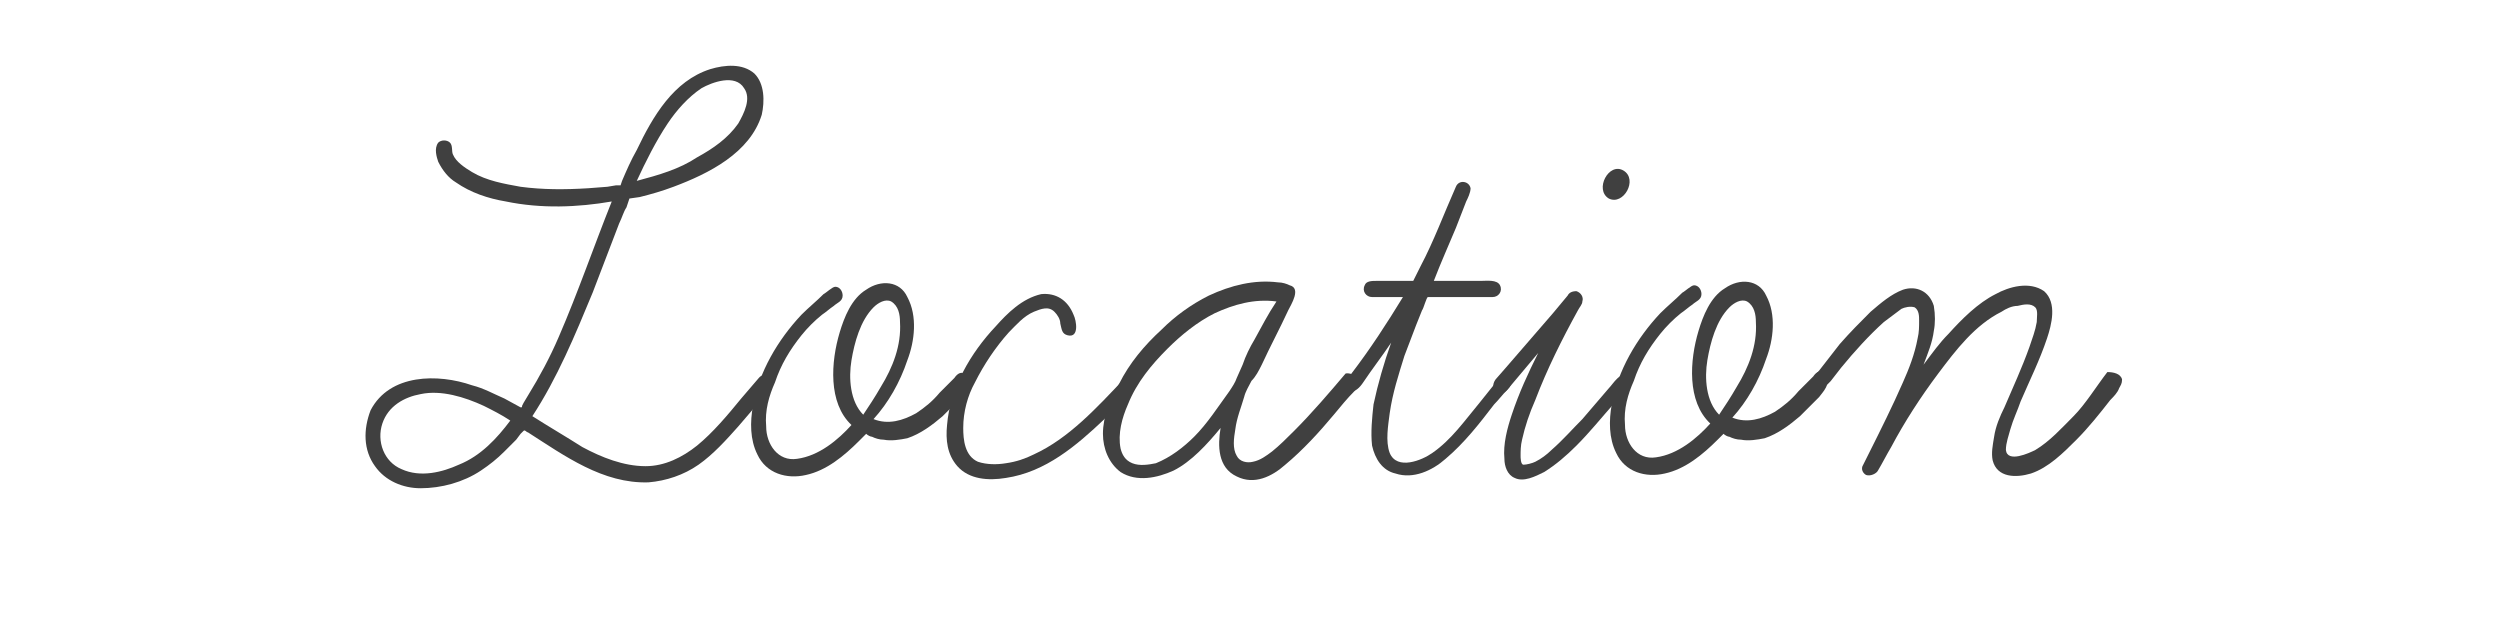
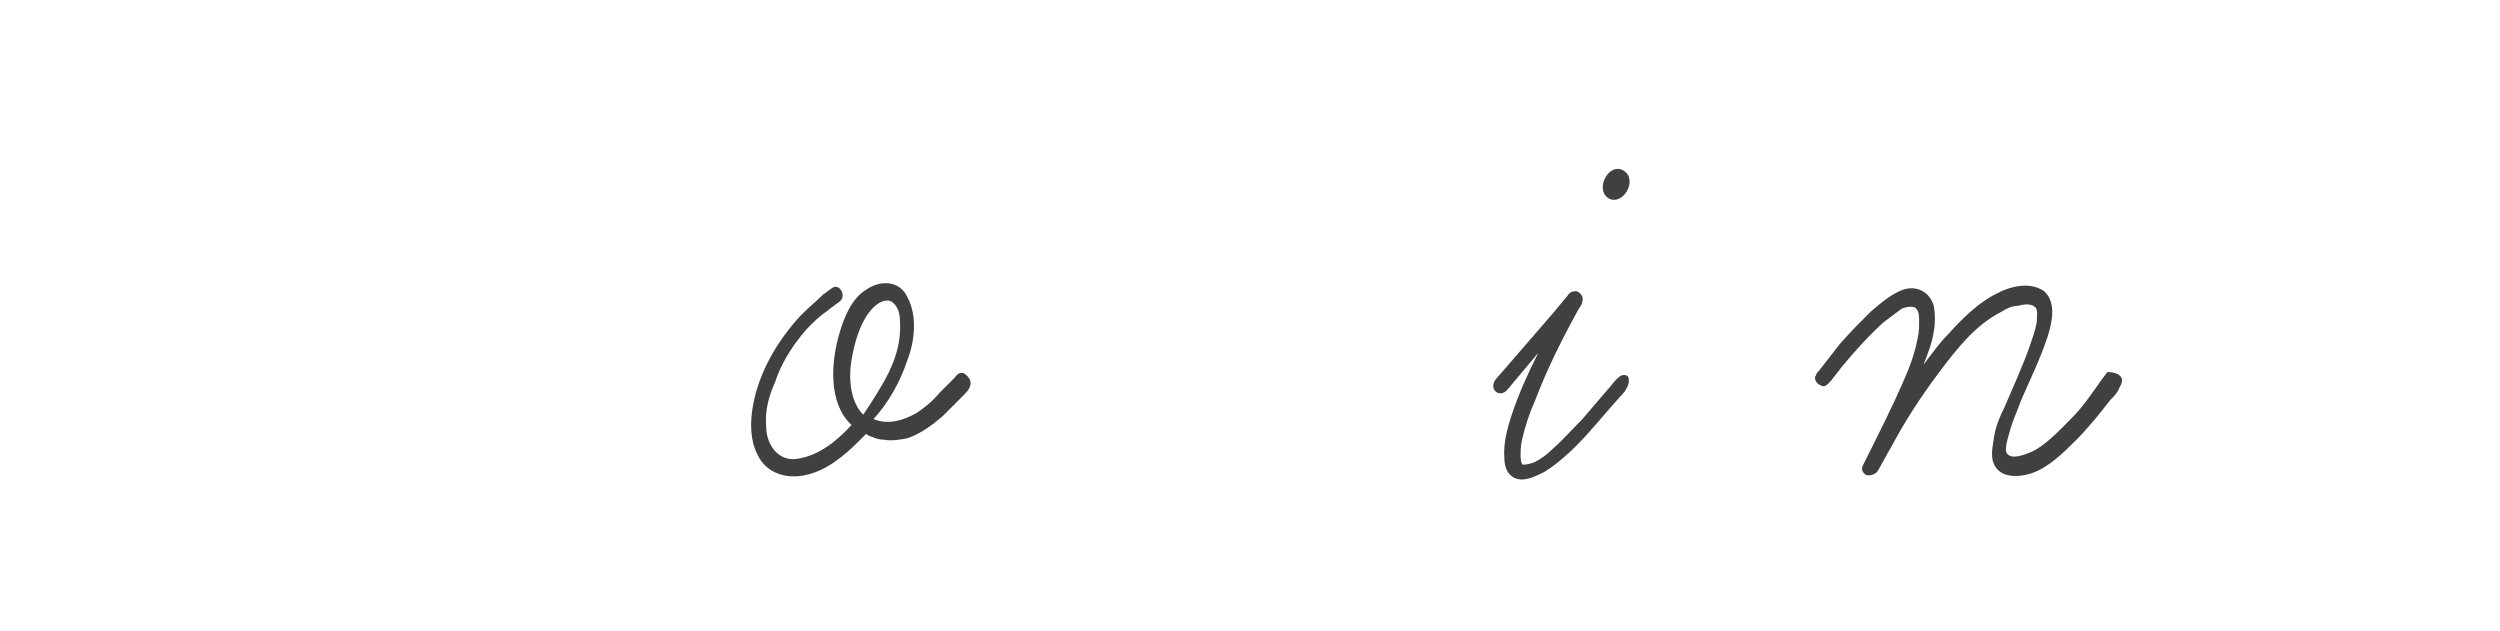
<svg xmlns="http://www.w3.org/2000/svg" version="1.1" id="レイヤー_2" x="0px" y="0px" viewBox="0 0 170 42.9" style="enable-background:new 0 0 170 42.9;" xml:space="preserve">
  <style type="text/css">
	.st0{fill:#404040;}
</style>
  <g>
    <g>
-       <path class="st0" d="M52.5,26.3c-0.1,0.2-0.3,0.4-0.5,0.6L50.2,29c-0.8,0.9-1.7,1.9-2.7,2.6c-1,0.7-2.2,1.1-3.4,1.2    c-3.1,0.1-5.7-1.8-8.2-3.4c-0.1,0-0.2-0.2-0.3-0.1l-0.2,0.2l-0.3,0.4l-0.8,0.8c-0.5,0.5-1,0.9-1.6,1.3c-1.2,0.8-2.7,1.2-4.1,1.2    c-1.2,0-2.4-0.5-3.1-1.5c-0.8-1.1-0.8-2.5-0.3-3.8c1.3-2.5,4.6-2.5,6.9-1.7c0.8,0.2,1.5,0.6,2.2,0.9l1.1,0.6c0.1,0,0.1,0,0.1-0.1    l0.1-0.2l0.3-0.5c0.8-1.3,1.5-2.6,2.1-4c1.3-3,2.4-6.2,3.6-9.2c-2.3,0.4-4.8,0.5-7.2,0c-1.2-0.2-2.4-0.6-3.4-1.3    c-0.5-0.3-0.9-0.8-1.2-1.4c-0.1-0.3-0.3-0.9,0-1.3c0.2-0.2,0.6-0.2,0.8,0c0.2,0.2,0.1,0.6,0.2,0.8c0.2,0.5,0.8,0.9,1.3,1.2    c1,0.6,2.2,0.8,3.3,1c1.5,0.2,3,0.2,4.6,0.1l1.3-0.1l0.6-0.1c0.1,0,0.2,0,0.3,0l0.1-0.3c0.3-0.7,0.6-1.4,1-2.1    c1.1-2.3,2.5-4.7,5-5.5c1-0.3,2.2-0.4,3,0.3C52,5.7,52,6.9,51.8,7.8c-0.8,2.6-3.6,4-6,4.9c-0.8,0.3-1.5,0.5-2.3,0.7l-0.7,0.1    l-0.2,0.6c-0.2,0.3-0.3,0.7-0.5,1.1l-1.8,4.7c-1.2,2.9-2.4,5.8-4.1,8.4c1.1,0.7,2.3,1.4,3.4,2.1c1.3,0.7,2.8,1.3,4.3,1.3    c1.3,0,2.5-0.6,3.5-1.4c1.1-0.9,2.1-2.1,3-3.2l1.2-1.4C52,25.2,52.8,25.8,52.5,26.3z M34.7,28.6c-0.6-0.4-1.2-0.7-1.8-1    c-1.3-0.6-2.9-1.1-4.3-0.8c-1.1,0.2-2.2,0.8-2.6,2c-0.4,1.2,0.1,2.6,1.3,3.1c1.3,0.6,2.8,0.2,3.9-0.3C32.7,31,33.8,29.8,34.7,28.6    z M45.4,8.4c-0.8,1.2-1.5,2.6-2.1,3.9c1.5-0.4,2.9-0.8,4.1-1.6c1.1-0.6,2.1-1.3,2.8-2.3c0.4-0.7,0.9-1.7,0.4-2.4    c-0.6-1-2.2-0.4-2.9,0C46.8,6.6,46,7.5,45.4,8.4z" />
      <path class="st0" d="M65.4,27l-1.3,1.3c-0.7,0.6-1.5,1.2-2.4,1.5c-0.5,0.1-1.1,0.2-1.6,0.1c-0.3,0-0.6-0.1-0.8-0.2    c-0.1,0-0.3-0.1-0.4-0.2L58.4,30c-1,1-2.2,2-3.6,2.3c-1.3,0.3-2.7-0.1-3.3-1.4c-0.5-1-0.5-2.2-0.3-3.3c0.4-2.3,1.7-4.5,3.3-6.2    c0.5-0.5,1-0.9,1.5-1.4c0.2-0.1,0.6-0.5,0.8-0.5c0.3,0,0.5,0.3,0.5,0.6c0,0.4-0.4,0.5-0.6,0.7c-0.3,0.2-0.5,0.4-0.8,0.6    c-0.5,0.4-1,0.9-1.4,1.4c-0.8,1-1.4,2-1.8,3.2c-0.4,0.9-0.7,1.9-0.6,3c0,1.2,0.8,2.4,2.1,2.2c1.5-0.2,2.8-1.3,3.7-2.3    c-1.6-1.5-1.4-4.3-0.8-6.3c0.3-1,0.8-2.3,1.8-2.9c1-0.7,2.3-0.6,2.8,0.5c0.7,1.3,0.5,3,0,4.3c-0.5,1.5-1.3,2.9-2.3,4    c1,0.4,2,0.1,2.9-0.4c0.6-0.4,1.1-0.8,1.6-1.4l1-1c0.2-0.3,0.5-0.5,0.8-0.2C66.4,26.1,65.7,26.7,65.4,27z M59.9,26.3    c0.8-1.3,1.4-2.8,1.3-4.4c0-0.5-0.1-1.1-0.6-1.4c-0.4-0.2-0.9,0.1-1.2,0.4c-0.9,0.9-1.3,2.4-1.5,3.6c-0.2,1.2-0.1,2.8,0.8,3.7    C59.1,27.6,59.5,27,59.9,26.3z" />
-       <path class="st0" d="M77.2,25.9c0.1,0.3-0.1,0.5-0.3,0.7l-1.8,1.9c-1.9,1.8-4,3.6-6.7,4c-1.2,0.2-2.5,0.1-3.3-0.8    c-0.7-0.8-0.8-1.8-0.7-2.8c0.2-2.5,1.6-4.9,3.3-6.7c0.8-0.9,1.8-1.9,3.1-2.2c1-0.1,1.8,0.4,2.2,1.4c0.2,0.4,0.4,1.6-0.4,1.4    c-0.4-0.1-0.4-0.4-0.5-0.8c0-0.3-0.2-0.6-0.4-0.8c-0.4-0.4-0.9-0.2-1.4,0c-0.7,0.3-1.2,0.9-1.7,1.4c-0.9,1-1.7,2.2-2.3,3.4    c-0.5,0.9-0.8,2-0.8,3.1c0,0.8,0.1,1.9,1,2.3c0.6,0.2,1.3,0.2,1.9,0.1c0.7-0.1,1.3-0.3,1.9-0.6c2.4-1.1,4.3-3.2,6.2-5.2    C76.6,25.4,77.1,25.5,77.2,25.9z" />
-       <path class="st0" d="M92.4,26.1c0,0.2-0.2,0.4-0.3,0.5c-0.5,0.5-0.9,1-1.4,1.6c-1,1.2-2.1,2.4-3.3,3.4c-0.9,0.8-2.1,1.4-3.3,0.8    c-1.3-0.6-1.3-2.1-1.1-3.3c-0.9,1.1-2,2.3-3.2,2.9c-1.1,0.5-2.5,0.8-3.6,0.1c-0.8-0.6-1.2-1.6-1.2-2.6c0-1.2,0.5-2.4,1.1-3.4    c0.7-1.4,1.7-2.6,2.9-3.7c0.9-0.9,2-1.7,3.2-2.3c1.5-0.7,3.1-1.1,4.7-0.9c0.3,0,0.6,0.1,0.8,0.2c0.8,0.2,0.1,1.3-0.1,1.7    c-0.6,1.3-1.2,2.4-1.8,3.7c-0.2,0.4-0.4,0.8-0.7,1.1c-0.2,0.4-0.4,0.7-0.5,1.1c-0.2,0.7-0.5,1.4-0.6,2.2c-0.1,0.6-0.2,1.3,0.1,1.8    c0.2,0.4,0.7,0.5,1.1,0.4c0.5-0.1,0.9-0.4,1.3-0.7c0.5-0.4,1-0.9,1.5-1.4c1.2-1.2,2.4-2.6,3.5-3.9C91.9,25.3,92.5,25.7,92.4,26.1z     M81.2,29.7c0.9-0.9,1.6-2,2.4-3.1c0.2-0.3,0.4-0.6,0.5-0.9l0.4-0.9c0.2-0.6,0.5-1.2,0.8-1.7c0.5-0.9,0.9-1.7,1.5-2.6    c-1.5-0.2-2.9,0.2-4.2,0.8c-1.2,0.6-2.3,1.5-3.2,2.4c-1.1,1.1-2.1,2.3-2.7,3.8c-0.4,0.9-0.7,2-0.5,3c0.1,0.4,0.3,0.8,0.8,1    c0.5,0.2,1.1,0.1,1.6,0C79.6,31.1,80.5,30.4,81.2,29.7z" />
-       <path class="st0" d="M102.7,25.9c0.1,0.2,0,0.4-0.2,0.6c-0.3,0.3-0.6,0.7-0.9,1c-1,1.3-2,2.6-3.3,3.7c-0.9,0.8-2.2,1.4-3.4,1    c-0.9-0.2-1.4-1-1.6-1.9c-0.1-0.9,0-1.9,0.1-2.8c0.3-1.4,0.7-2.8,1.2-4.2c-0.6,0.9-1.3,1.8-1.9,2.7c-0.2,0.3-0.6,0.8-1,0.5    c-0.5-0.3,0-0.8,0.2-1.1c1.3-1.7,2.4-3.4,3.5-5.2h-2.1c-0.4,0-0.7-0.4-0.5-0.8c0.1-0.3,0.5-0.3,0.8-0.3h2.5l0.5-1    c0.9-1.7,1.6-3.6,2.4-5.4c0.2-0.5,0.9-0.4,1,0.1c0,0.3-0.2,0.7-0.3,0.9l-0.7,1.8c-0.5,1.2-1,2.3-1.5,3.6h3.2    c0.4,0,1.1-0.1,1.3,0.3c0.2,0.4-0.1,0.8-0.5,0.8h-4.4c-0.1,0-0.3,0.8-0.4,0.9l-0.4,1l-0.8,2.1c-0.4,1.3-0.8,2.5-1,3.9    c-0.1,0.8-0.3,1.9,0,2.7c0.5,1.2,2.2,0.5,2.9,0c1.3-0.9,2.2-2.2,3.2-3.4l1.2-1.5C102,25.4,102.5,25.5,102.7,25.9z" />
      <path class="st0" d="M110.5,26.6l-0.8,0.9c-0.8,0.9-1.6,1.9-2.5,2.8c-0.7,0.7-1.4,1.3-2.2,1.8c-0.6,0.3-1.4,0.7-2,0.4    c-0.5-0.2-0.7-0.8-0.7-1.3c-0.1-1,0.2-2.1,0.5-3c0.5-1.5,1.1-2.8,1.8-4.2l-2.1,2.5c-0.5,0.6-1.3,0-0.8-0.7l0.7-0.8l3.2-3.7l1-1.2    c0.1-0.2,0.3-0.3,0.6-0.3c0.3,0.1,0.5,0.4,0.4,0.7c0,0.2-0.2,0.4-0.3,0.6c-1.1,2-2.1,4-2.9,6.1c-0.4,0.9-0.7,1.8-0.9,2.7    c-0.1,0.4-0.1,0.8-0.1,1.1c0,0.1,0,0.6,0.2,0.6c0.2,0,0.6-0.1,0.8-0.2c0.4-0.2,0.8-0.5,1.1-0.8c0.8-0.7,1.4-1.4,2.1-2.1    c0.6-0.7,1.2-1.4,1.8-2.1c0.3-0.3,0.8-1.2,1.3-0.8C110.9,26,110.6,26.4,110.5,26.6z M110.4,11.6c1,0.6,0,2.4-1,1.9    C108.4,12.9,109.4,11,110.4,11.6z" />
-       <path class="st0" d="M123.7,27l-1.3,1.3c-0.7,0.6-1.5,1.2-2.4,1.5c-0.5,0.1-1.1,0.2-1.6,0.1c-0.3,0-0.6-0.1-0.8-0.2    c-0.1,0-0.3-0.1-0.4-0.2l-0.4,0.4c-1,1-2.2,2-3.6,2.3c-1.3,0.3-2.7-0.1-3.3-1.4c-0.5-1-0.5-2.2-0.3-3.3c0.4-2.3,1.7-4.5,3.3-6.2    c0.5-0.5,1-0.9,1.5-1.4c0.2-0.1,0.6-0.5,0.8-0.5c0.3,0,0.5,0.3,0.5,0.6c0,0.4-0.4,0.5-0.6,0.7c-0.3,0.2-0.5,0.4-0.8,0.6    c-0.5,0.4-1,0.9-1.4,1.4c-0.8,1-1.4,2-1.8,3.2c-0.4,0.9-0.7,1.9-0.6,3c0,1.2,0.8,2.4,2.1,2.2c1.5-0.2,2.8-1.3,3.7-2.3    c-1.6-1.5-1.4-4.3-0.8-6.3c0.3-1,0.8-2.3,1.8-2.9c1-0.7,2.3-0.6,2.8,0.5c0.7,1.3,0.5,3,0,4.3c-0.5,1.5-1.3,2.9-2.3,4    c1,0.4,2,0.1,2.9-0.4c0.6-0.4,1.1-0.8,1.6-1.4l1-1c0.2-0.3,0.5-0.5,0.8-0.2C124.6,26.1,123.9,26.7,123.7,27z M118.1,26.3    c0.8-1.3,1.4-2.8,1.3-4.4c0-0.5-0.1-1.1-0.6-1.4c-0.4-0.2-0.9,0.1-1.2,0.4c-0.9,0.9-1.3,2.4-1.5,3.6c-0.2,1.2-0.1,2.8,0.8,3.7    C117.3,27.6,117.7,27,118.1,26.3z" />
      <path class="st0" d="M144.3,25.8c0,0.3-0.1,0.4-0.2,0.6c-0.1,0.3-0.4,0.6-0.6,0.8c-0.7,0.9-1.5,1.9-2.3,2.7    c-0.9,0.9-1.9,1.9-3.1,2.3c-1,0.3-2.3,0.3-2.6-0.9c-0.1-0.5,0-1,0.1-1.6c0.1-0.7,0.4-1.4,0.7-2c0.6-1.4,1.2-2.7,1.7-4.1    c0.2-0.6,0.4-1.1,0.5-1.7c0-0.3,0.1-0.8-0.1-1c-0.3-0.3-0.8-0.2-1.2-0.1c-0.4,0-0.8,0.2-1.1,0.4c-1.8,0.9-3.1,2.6-4.3,4.2    c-1.2,1.6-2.3,3.3-3.2,5c-0.3,0.5-0.6,1.1-0.9,1.6c-0.1,0.2-0.5,0.4-0.8,0.3c-0.2-0.1-0.4-0.4-0.2-0.7l0.4-0.8    c0.8-1.6,1.6-3.2,2.3-4.8c0.4-0.9,0.8-1.9,1-3c0.1-0.4,0.1-0.8,0.1-1.2c0-0.3,0-0.7-0.3-0.9c-0.3-0.1-0.7,0-0.9,0.1    c-0.4,0.3-0.8,0.6-1.2,0.9c-1,0.9-2,2-2.9,3.1l-0.7,0.9c-0.2,0.2-0.4,0.5-0.7,0.3c-0.3-0.1-0.5-0.5-0.3-0.7c0-0.1,0.1-0.2,0.2-0.3    l1.4-1.8c0.7-0.8,1.4-1.5,2.1-2.2c0.7-0.6,1.4-1.2,2.2-1.5c0.9-0.3,1.8,0.1,2.1,1.1c0.1,0.6,0.1,1.2,0,1.7    c-0.1,0.8-0.4,1.5-0.7,2.3c0.6-0.8,1.1-1.5,1.7-2.1c0.9-1,2-2.1,3.2-2.7c0.9-0.5,2.3-0.9,3.3-0.2c0.9,0.8,0.5,2.3,0.2,3.2    c-0.5,1.5-1.2,2.9-1.8,4.3c-0.2,0.6-0.5,1.2-0.7,1.9c-0.1,0.4-0.3,0.9-0.3,1.4c0.1,0.9,1.6,0.2,2,0c1-0.6,1.8-1.5,2.6-2.3    c0.8-0.8,1.6-2.1,2.3-3C143.7,25.3,144.2,25.4,144.3,25.8z" />
    </g>
  </g>
</svg>